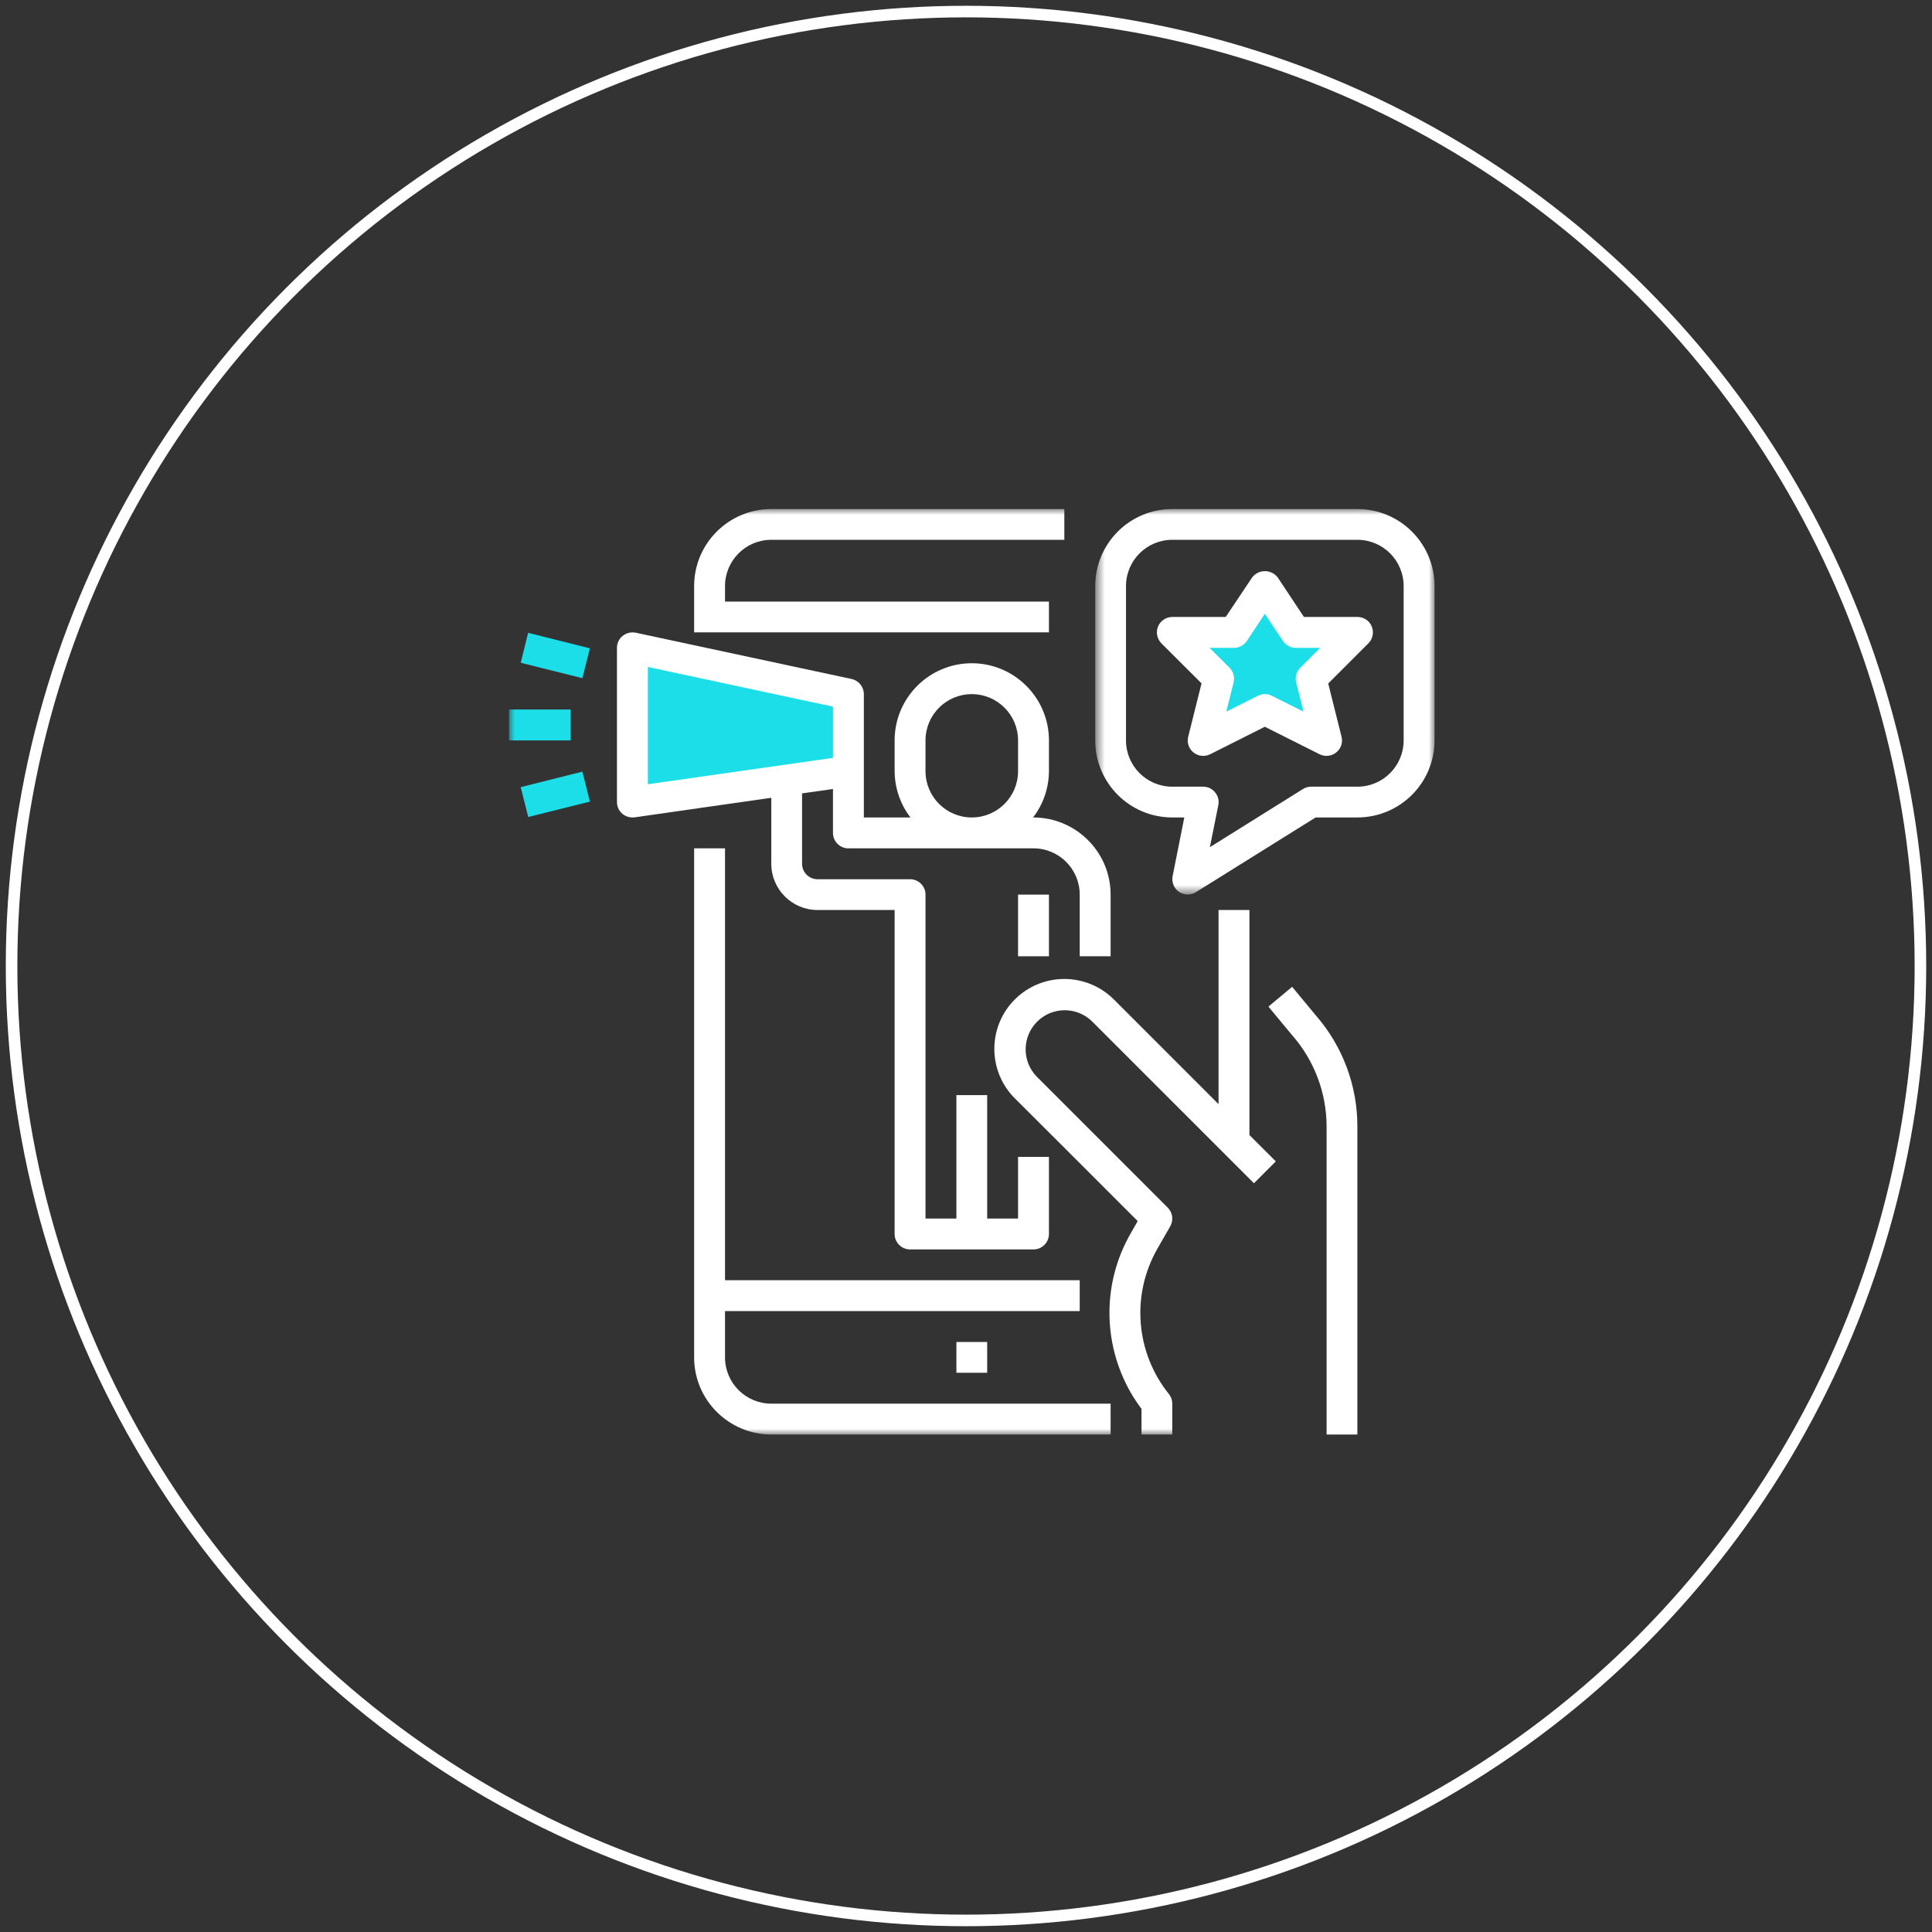
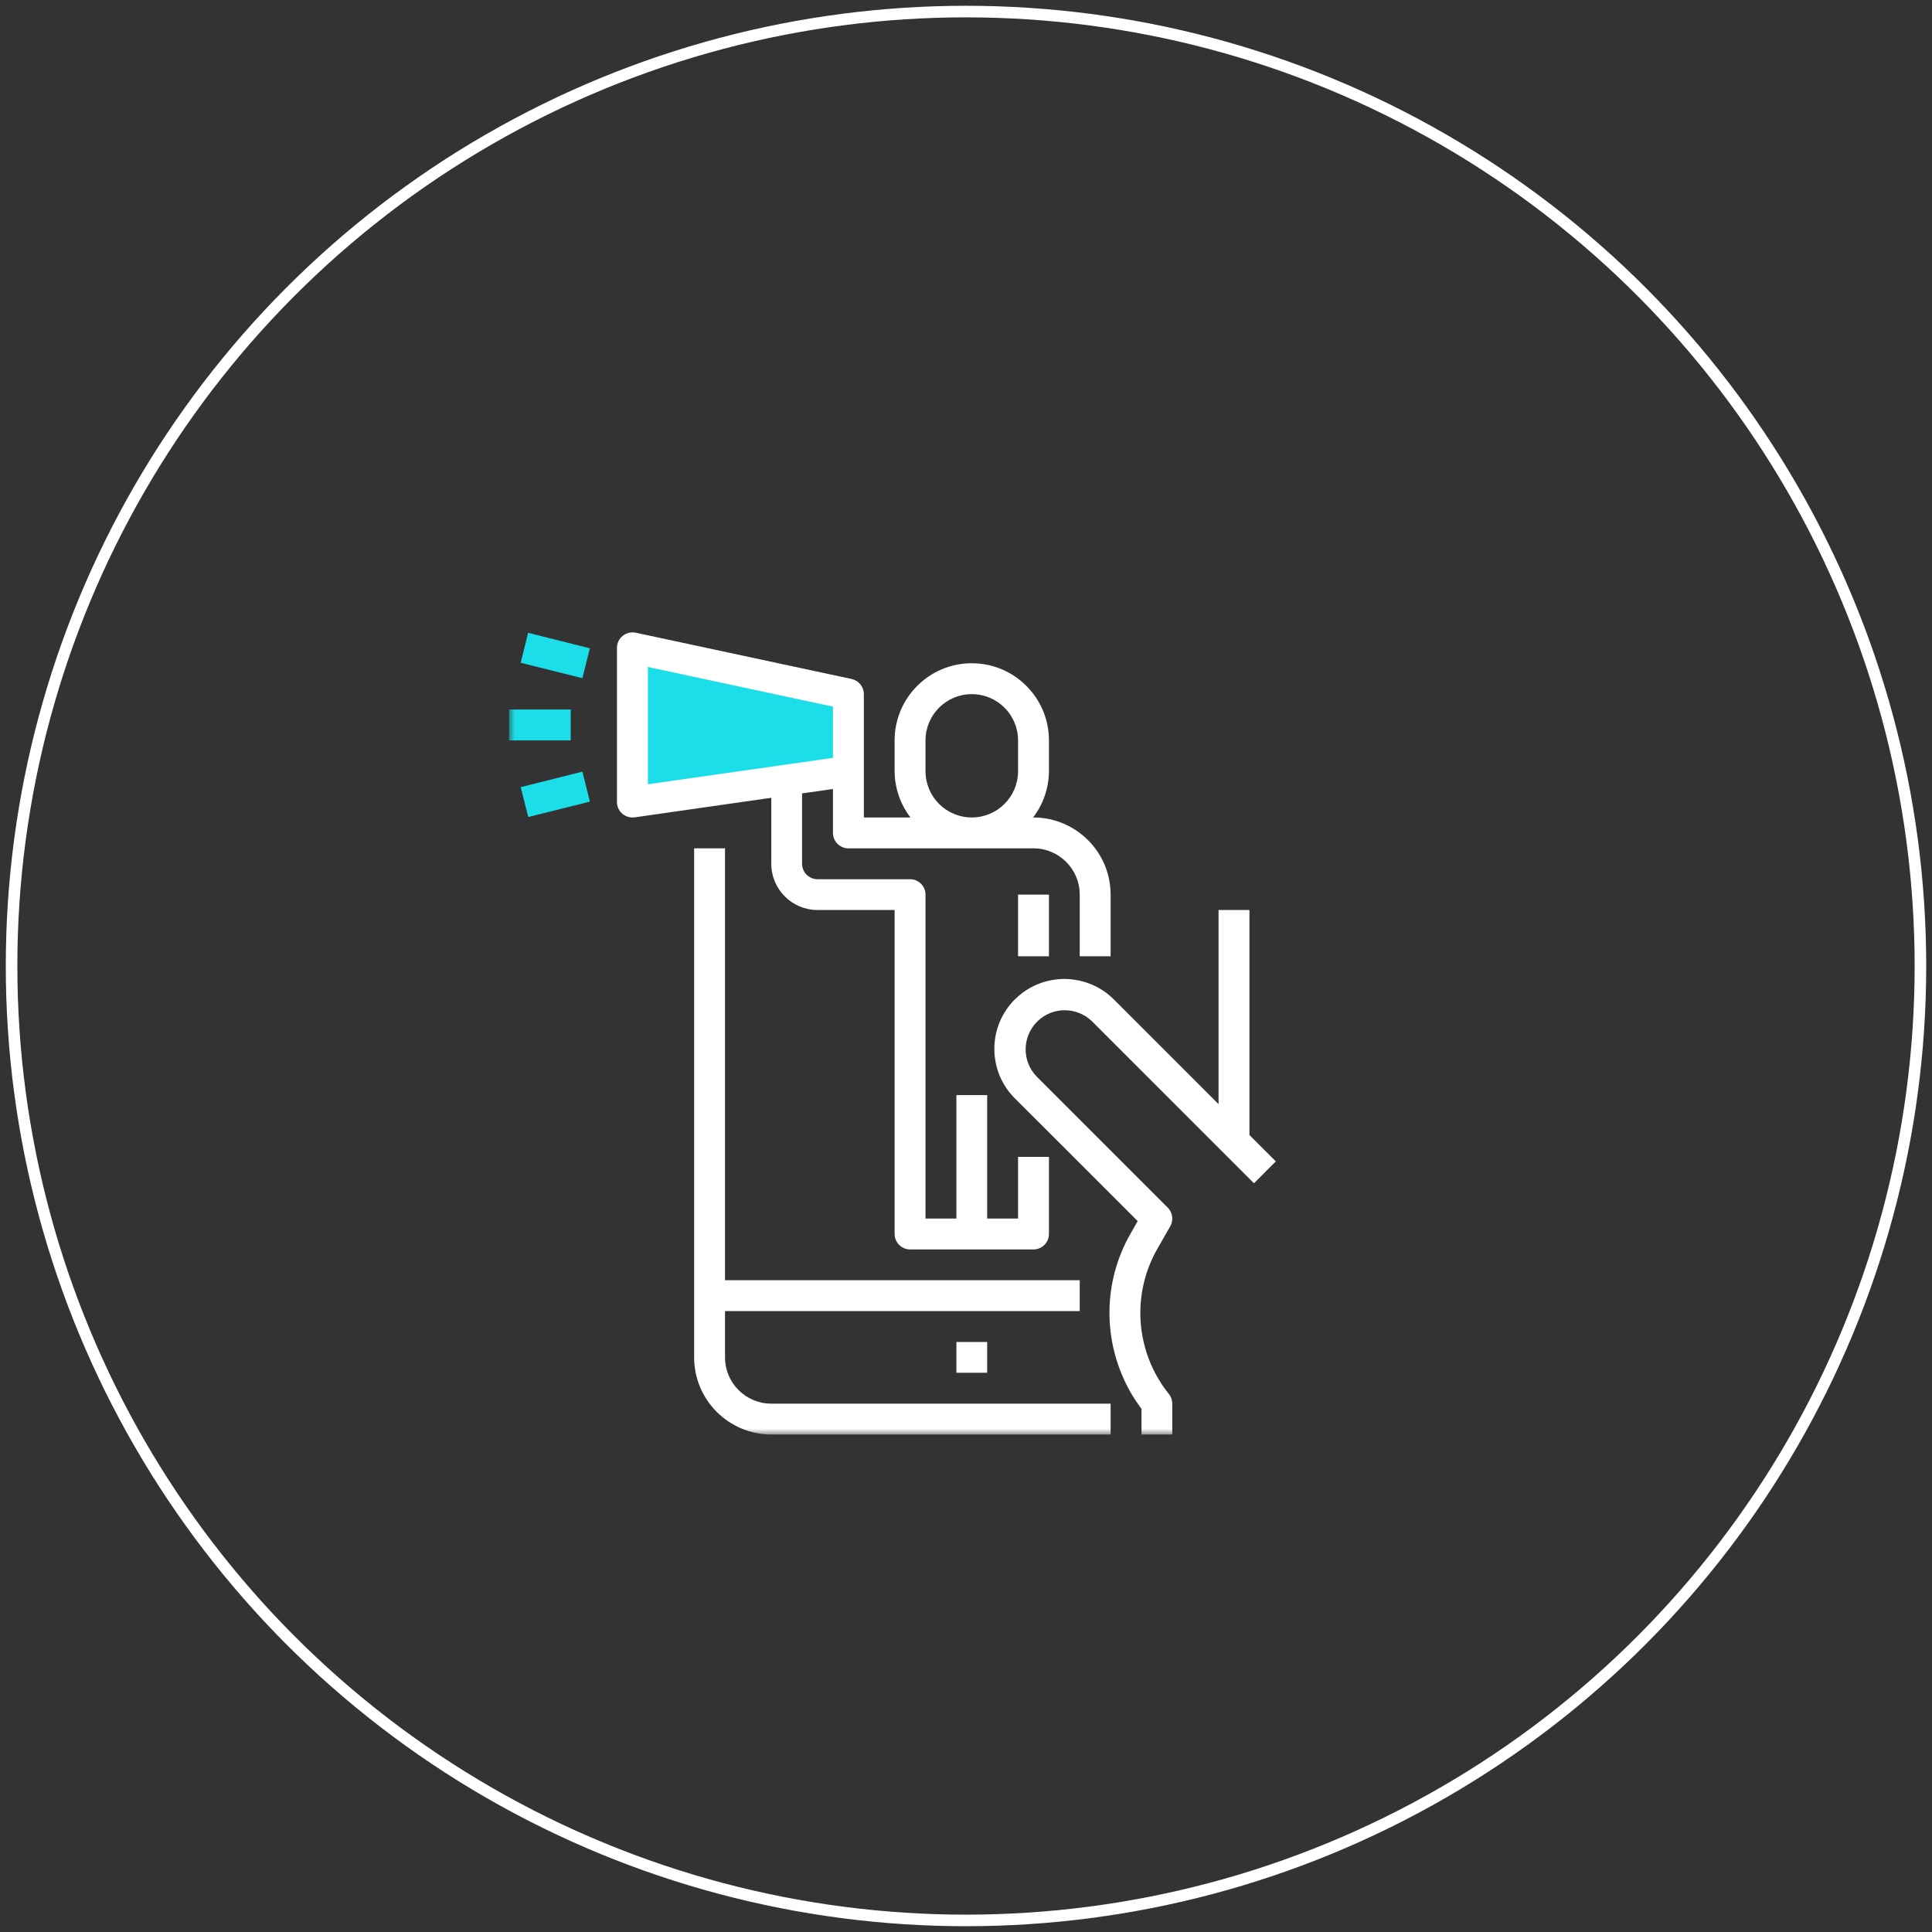
<svg xmlns="http://www.w3.org/2000/svg" xmlns:xlink="http://www.w3.org/1999/xlink" width="167px" height="167px" viewBox="0 0 167 167" version="1.1">
  <rect x="0" y="0" width="167" height="167" fill="#333333" stroke="none" />
  <title>picto marketing</title>
  <desc>Created with Sketch.</desc>
  <defs>
    <polygon id="path-1" points="0.67 0 30 0 30 33.323 0.67 33.323" />
    <polygon id="path-3" points="0 80 80 80 80 0 0 0" />
  </defs>
  <g id="Page-1" stroke="none" stroke-width="1" fill="none" fill-rule="evenodd">
    <g id="EXPERTISE---Marketing-de-contenu" transform="translate(-957, -1244)">
      <g id="picto-marketing" transform="translate(958, 1245)">
        <circle id="Oval-Copy-4" stroke="#FFFFFF" cx="82.5" cy="82.5" r="82.5" />
        <g id="Group-22" transform="translate(43, 43)">
-           <path d="M62.145,14.869 C62.214,14.579 62.133,14.28 61.926,14.073 L59.337,11.5 L62.67,11.5 C62.94,11.5 63.207,11.354 63.366,11.12 L65.329,8.156 L67.306,11.123 C67.465,11.358 67.725,11.5 68,11.5 L71.317,11.5 L68.743,14.073 C68.537,14.28 68.456,14.579 68.526,14.874 L69.418,18.443 L65.706,16.587 C65.589,16.528 65.459,16.497 65.331,16.497 C65.205,16.497 65.079,16.527 64.968,16.585 L61.251,18.443 L62.145,14.869 Z" id="Fill-1" fill="#1CDEE8" />
          <polygon id="Fill-3" fill="#1CDEE8" points="11.5 13.027 28.5 16.671 28.5 21.94 11.5 24.369" />
-           <path d="M70.67,53.39 C70.67,50.481 69.61,47.67 67.7,45.491 L65.64,43.01 L67.69,41.3 L69.73,43.76 C72.06,46.43 73.34,49.85 73.33,53.39 L73.33,80 L70.67,80 L70.67,53.39 Z" id="Fill-5" fill="#FFFFFF" />
-           <path d="M68.71,9.33 L73.33,9.33 C73.88,9.33 74.37,9.65 74.57,10.15 C74.78,10.66 74.66,11.23 74.28,11.61 L70.81,15.08 L71.96,19.68 C72.09,20.19 71.91,20.72 71.5,21.04 C71.1,21.37 70.54,21.43 70.07,21.2 L65.33,18.82 L60.6,21.2 C60.13,21.43 59.57,21.37 59.16,21.04 C58.75,20.71 58.58,20.18 58.71,19.67 L59.86,15.07 L56.39,11.61 C56.01,11.22 55.9,10.65 56.1,10.15 C56.31,9.66 56.79,9.33 57.33,9.33 L61.95,9.33 L64.23,5.92 C64.49,5.57 64.9,5.37 65.34,5.37 C65.77,5.37 66.18,5.57 66.45,5.92 L68.71,9.33 Z M70.11,12 L68,12 C67.55,12 67.14,11.769 66.89,11.4 L65.33,9.059 L63.78,11.4 C63.53,11.769 63.11,12 62.67,12 L60.55,12 L62.28,13.72 C62.61,14.05 62.74,14.53 62.63,14.99 L62,17.51 L64.74,16.14 C65.11,15.95 65.55,15.95 65.93,16.14 L68.67,17.51 L68.04,14.99 C67.93,14.53 68.06,14.05 68.39,13.72 L70.11,12 Z" id="Fill-7" fill="#FFFFFF" />
          <g id="Group-11" transform="translate(50, 0)">
            <mask id="mask-2" fill="white">
              <use xlink:href="#path-1" />
            </mask>
            <g id="Clip-10" />
-             <path d="M23.33,0 C27.01,0 30,2.98 30,6.66 L30,20 C30,23.68 27.01,26.66 23.33,26.66 L19.72,26.66 L9.37,33.12 C8.92,33.4 8.35,33.39 7.91,33.09 C7.47,32.79 7.26,32.25 7.36,31.73 L8.37,26.66 L7.33,26.66 C3.65,26.66 0.67,23.68 0.67,20 L0.67,6.66 C0.67,2.98 3.65,0 7.33,0 L23.33,0 Z M19.33,24 L23.33,24 C25.54,24 27.33,22.21 27.33,20 L27.33,6.66 C27.33,4.45 25.54,2.66 23.33,2.66 L7.33,2.66 C5.12,2.66 3.33,4.45 3.33,6.66 L3.33,20 C3.33,22.21 5.12,24 7.33,24 L10,24 C10.4,24 10.78,24.18 11.03,24.49 C11.29,24.8 11.39,25.2 11.31,25.6 L10.58,29.23 L18.63,24.2 C18.84,24.07 19.08,24 19.33,24 L19.33,24 Z" id="Fill-9" fill="#FFFFFF" mask="url(#mask-2)" />
          </g>
          <mask id="mask-4" fill="white">
            <use xlink:href="#path-3" />
          </mask>
          <g id="Clip-13" />
          <polygon id="Fill-12" fill="#FFFFFF" mask="url(#mask-4)" points="44 38.66 46.67 38.66 46.67 33.33 44 33.33" />
          <path d="M61.33,51.44 L61.33,34.66 L64,34.66 L64,54.11 L66.28,56.389 L64.39,58.28 L50.39,44.28 C49.06,42.99 46.95,43.009 45.65,44.309 C44.34,45.62 44.32,47.73 45.61,49.059 L56.94,60.389 C57.37,60.82 57.45,61.469 57.16,61.99 L56.06,63.91 C53.76,67.91 54.15,72.91 57.04,76.5 C57.23,76.73 57.33,77.03 57.33,77.33 L57.33,80 L54.67,80 L54.67,77.78 C54.33,77.32 54.01,76.849 53.73,76.36 C52.51,74.219 51.89,71.83 51.9,69.419 C51.91,67.07 52.52,64.71 53.75,62.589 L54.34,61.549 L47.73,54.94 L43.72,50.94 C41.36,48.58 41.36,44.75 43.72,42.389 C45.35,40.769 47.66,40.259 49.72,40.87 C50.66,41.15 51.54,41.65 52.28,42.389 L61.33,51.44 Z" id="Fill-14" fill="#FFFFFF" mask="url(#mask-4)" />
          <polygon id="Fill-15" fill="#FFFFFF" mask="url(#mask-4)" points="38.67 74.66 41.33 74.66 41.33 72 38.67 72" />
          <path d="M16,73.33 L16,29.33 L18.67,29.33 L18.67,66.66 L49.33,66.66 L49.33,69.33 L18.67,69.33 L18.67,73.33 C18.67,75.54 20.46,77.33 22.67,77.33 L52,77.33 L52,80 L22.67,80 C18.99,79.99 16,77.01 16,73.33" id="Fill-16" fill="#FFFFFF" mask="url(#mask-4)" />
-           <path d="M16,10.66 L16,6.66 C16,2.98 18.99,0 22.67,0 L48,0 L48,2.66 L22.67,2.66 C20.46,2.66 18.67,4.45 18.67,6.66 L18.67,8 L46.67,8 L46.67,10.66 L16,10.66 Z" id="Fill-17" fill="#FFFFFF" mask="url(#mask-4)" />
          <path d="M45.33,29.33 L29.33,29.33 C28.6,29.33 28,28.73 28,28 L28,24.2 L25.33,24.58 L25.33,30.66 C25.33,31.4 25.93,32 26.67,32 L34.67,32 C35.4,32 36,32.59 36,33.33 L36,61.33 L38.67,61.33 L38.67,50.66 L41.33,50.66 L41.33,61.33 L44,61.33 L44,56 L46.67,56 L46.67,62.66 C46.67,63.4 46.07,64 45.33,64 L34.67,64 C33.93,64 33.33,63.4 33.33,62.66 L33.33,34.66 L26.67,34.66 C24.46,34.66 22.67,32.87 22.67,30.66 L22.67,24.96 L10.86,26.65 C10.79,26.66 10.73,26.66 10.67,26.66 C9.93,26.66 9.33,26.07 9.33,25.33 L9.33,12 C9.33,11.59 9.51,11.21 9.83,10.96 C10.14,10.71 10.55,10.61 10.95,10.69 L29.61,14.69 C30.23,14.83 30.67,15.37 30.67,16 L30.67,26.66 L34.7,26.66 C33.82,25.519 33.34,24.11 33.33,22.66 L33.33,20 C33.33,16.32 36.32,13.33 40,13.33 C43.68,13.33 46.67,16.32 46.67,20 L46.67,22.66 C46.66,24.11 46.18,25.519 45.3,26.66 L45.33,26.66 C49.01,26.67 52,29.65 52,33.33 L52,38.66 L49.72,38.66 L49.33,38.66 L49.33,33.33 C49.33,31.12 47.54,29.33 45.33,29.33 L45.33,29.33 Z M36,22.66 C36,24.87 37.79,26.66 40,26.66 C42.21,26.66 44,24.87 44,22.66 L44,20 C44,17.79 42.21,16 40,16 C37.79,16 36,17.79 36,20 L36,22.66 Z M12,23.79 L28,21.51 L28,17.08 L12,13.65 L12,23.79 Z" id="Fill-18" fill="#FFFFFF" mask="url(#mask-4)" />
          <polygon id="Fill-19" fill="#1CDEE8" mask="url(#mask-4)" points="6.99 12.04 6.34 14.62 1.01 13.29 1.65 10.7" />
          <polygon id="Fill-20" fill="#1CDEE8" mask="url(#mask-4)" points="6.34 22.7 6.99 25.29 1.66 26.62 1.01 24.04" />
          <polygon id="Fill-21" fill="#1CDEE8" mask="url(#mask-4)" points="0 20 5.33 20 5.33 17.33 0 17.33" />
        </g>
      </g>
    </g>
  </g>
</svg>